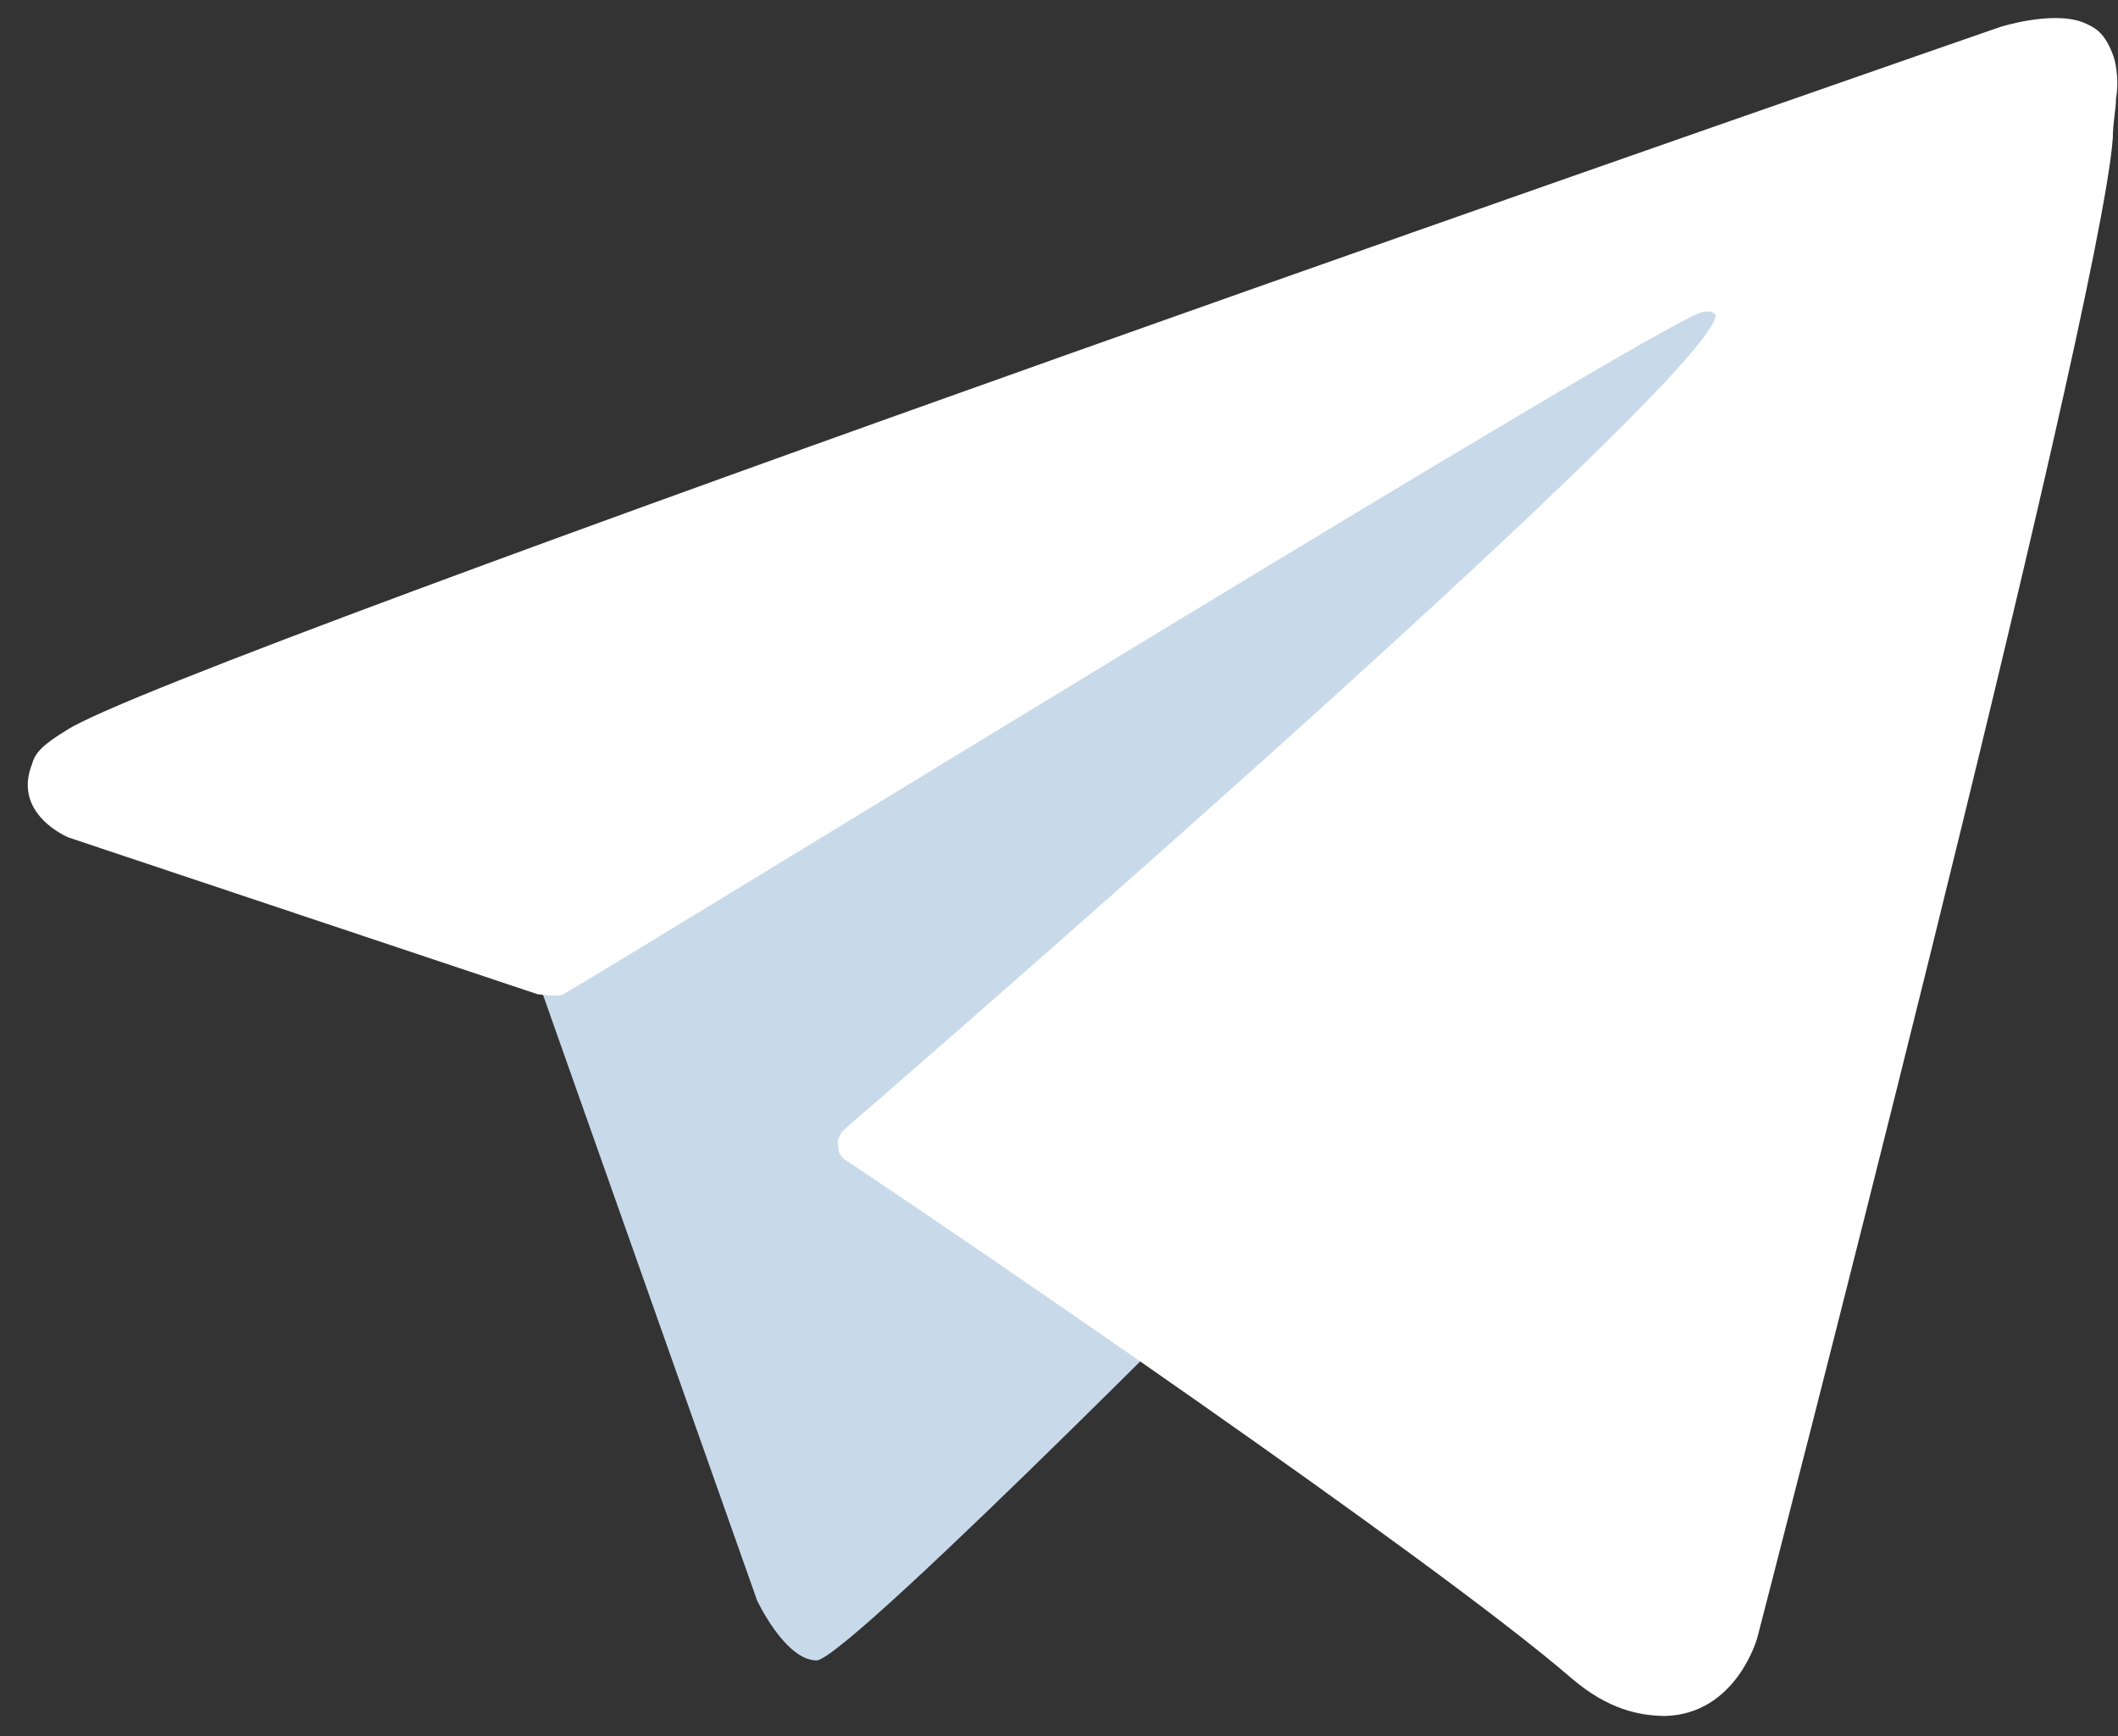
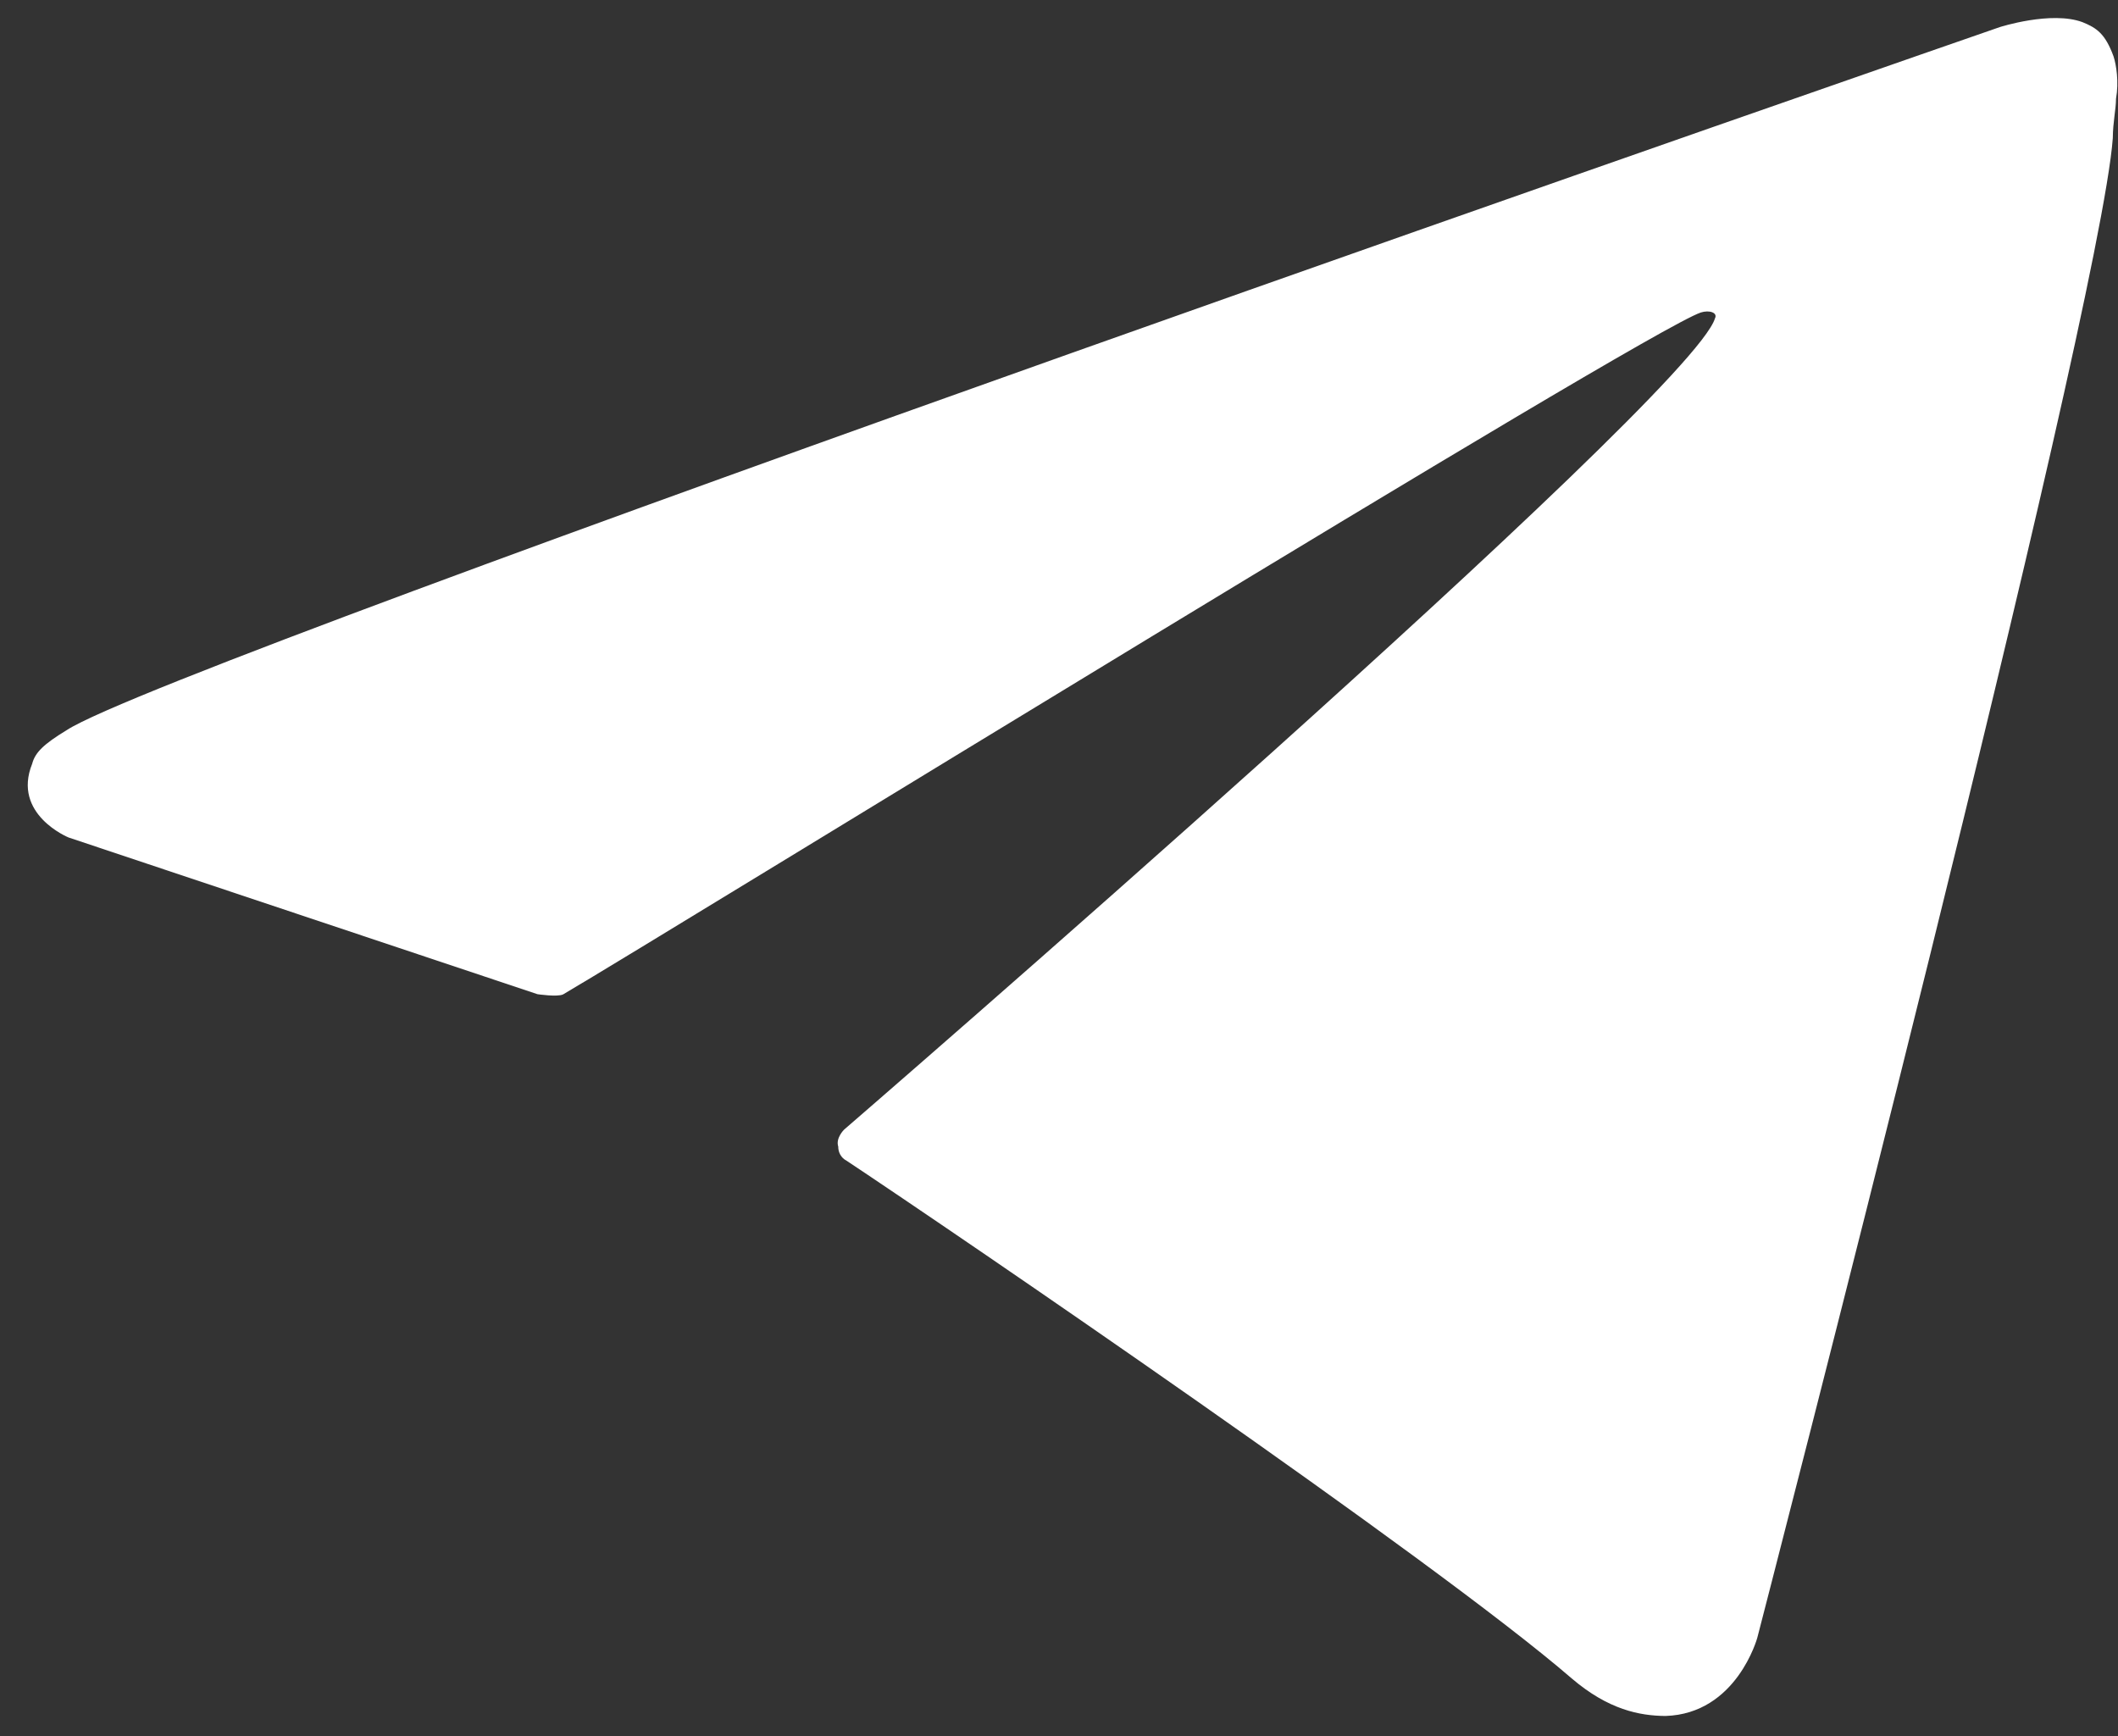
<svg xmlns="http://www.w3.org/2000/svg" width="61" height="50" viewBox="0 0 61 50" fill="none">
  <rect x="0" y="0" width="61" height="50" fill="#333333" stroke="none" />
-   <path d="M15.402 27.98L21.806 46.095C21.806 46.095 22.612 47.811 23.515 47.819C24.418 47.827 37.59 34.441 37.59 34.441L52.37 6.671L15.689 23.346L15.402 27.98Z" fill="#C8DAEA" />
  <path d="M15.479 28.632L1.975 24.119C1.975 24.119 0.339 23.454 0.927 21.995C1.012 21.67 1.26 21.429 1.92 21.028C4.976 19.021 57.596 0.78 57.596 0.78C57.596 0.78 59.077 0.305 59.977 0.638C60.386 0.804 60.631 0.969 60.871 1.622C60.951 1.867 61.029 2.356 60.943 2.843C60.94 3.168 60.855 3.493 60.85 3.981C60.476 9.102 50.612 47.165 50.612 47.165C50.612 47.165 50.018 49.356 47.965 49.419C47.226 49.412 46.325 49.242 45.266 48.337C41.274 44.886 27.485 35.49 24.384 33.429C24.221 33.346 24.14 33.183 24.142 33.02C24.062 32.775 24.31 32.533 24.31 32.533C24.31 32.533 48.716 11.438 49.393 9.167C49.477 9.005 49.231 8.921 48.984 9C47.337 9.555 19.354 26.795 16.218 28.638C16.053 28.718 15.479 28.632 15.479 28.632Z" fill="white" />
</svg>